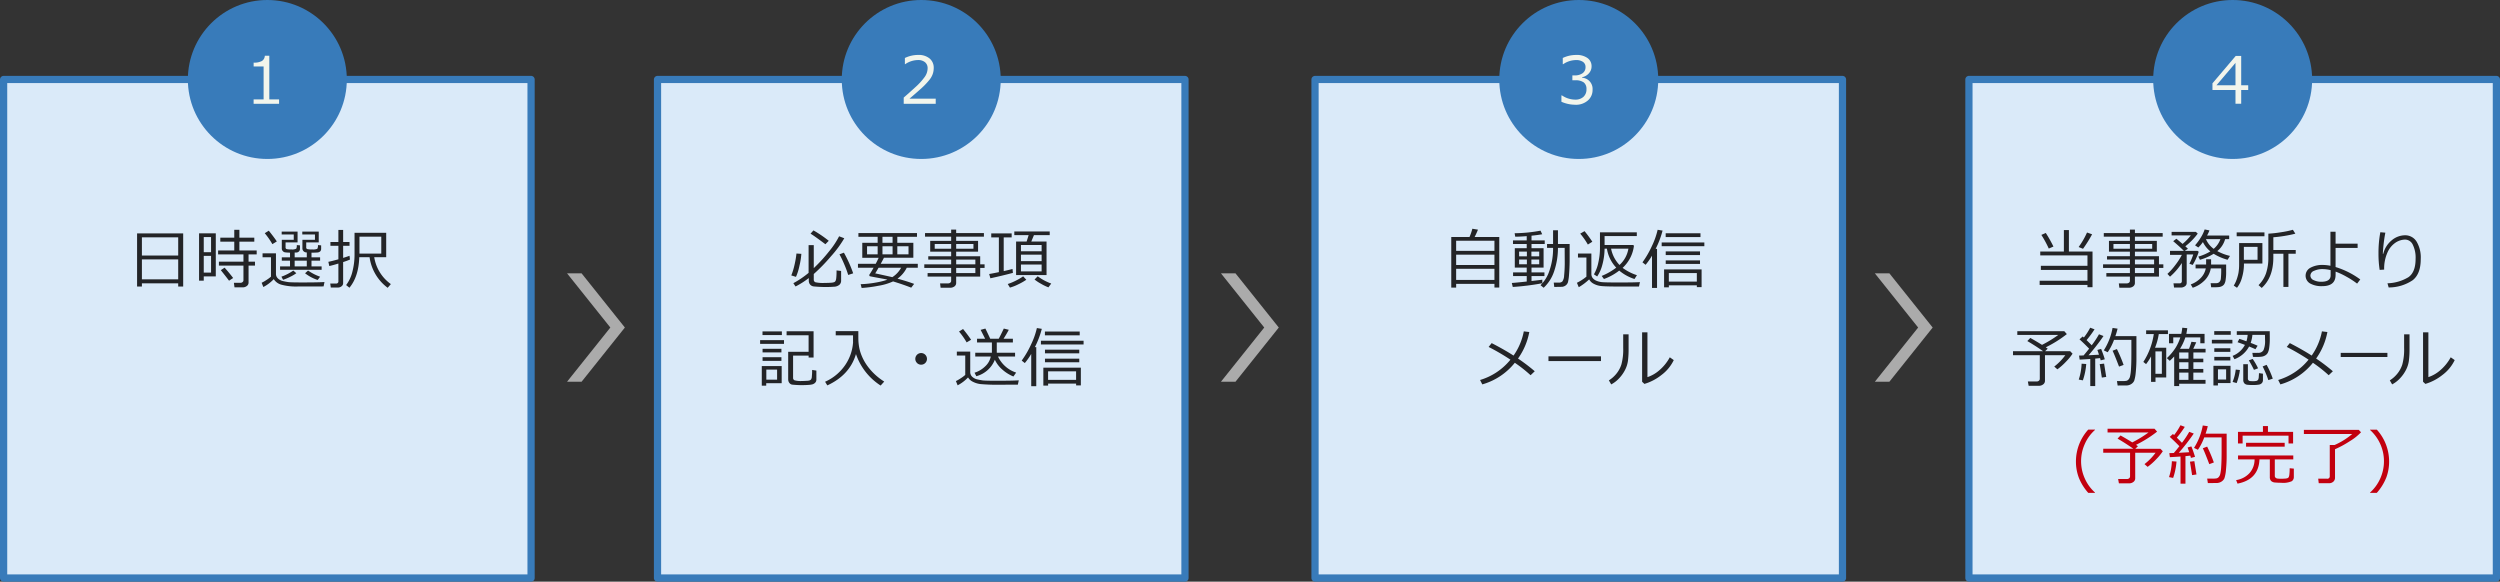
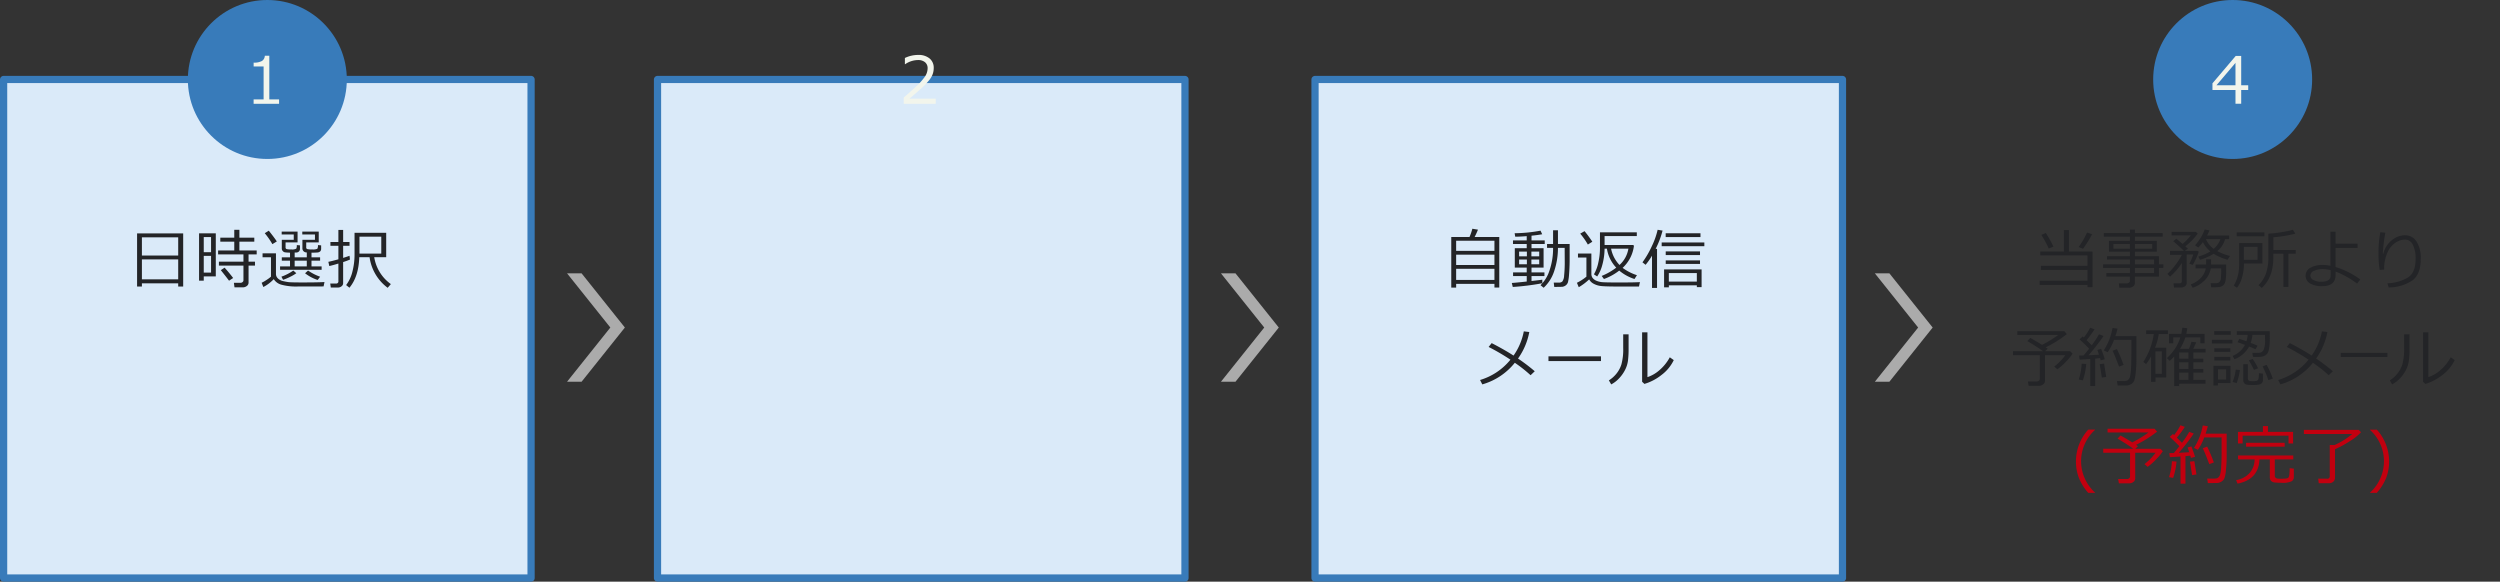
<svg xmlns="http://www.w3.org/2000/svg" height="161" viewBox="0 0 692 161" width="692">
  <rect x="0" y="0" width="692" height="161" fill="#333333" stroke="none" />
  <path d="m477.966 579.661-11.981-15h-4.023l11.981 15-11.981 15h4.023z" fill="#ababab" fill-rule="evenodd" transform="translate(-305 -489)" />
  <path d="m658.966 579.661-11.981-15h-4.023l11.981 15-11.981 15h4.023z" fill="#ababab" fill-rule="evenodd" transform="translate(-305 -489)" />
  <path d="m839.966 579.661-11.981-15h-4.023l11.981 15-11.981 15h4.023z" fill="#ababab" fill-rule="evenodd" transform="translate(-305 -489)" />
  <path d="m1 22h146v138h-146z" fill="#daeaf9" stroke="#387bba" stroke-linejoin="round" stroke-width="2" />
  <path d="m182 22h146v138h-146z" fill="#daeaf9" stroke="#387bba" stroke-linejoin="round" stroke-width="2" />
  <circle cx="74" cy="22" fill="#387bba" r="22" />
  <path d="m364 22h146v138h-146z" fill="#daeaf9" stroke="#387bba" stroke-linejoin="round" stroke-width="2" />
-   <path d="m545 22h146v138h-146z" fill="#daeaf9" stroke="#387bba" stroke-linejoin="round" stroke-width="2" />
  <g fill-rule="evenodd" transform="translate(-305 -489)">
    <path d="m354.326 568.31h1.38v-14.7h-12.762v14.7h1.336v-.879h10.046zm-10.046-8.57v-5.04h10.046v5.036h-10.046zm0 1.064h10.046v5.511h-10.046v-5.515zm29.039 7.365a1.159 1.159 0 0 0 .483-.967v-4.684h1.776v-1.081h-1.778v-2.022h2.25v-1.081h-4.79v-2.443h4.131v-1.1h-4.131v-2.191h-1.415v2.188h-3.865v1.1h3.867v2.443h-4.474v1.081h7.014v2.022h-6.794v1.081h6.794v4.085a.609.609 0 0 1 -.242.47.82.82 0 0 1 -.549.207h-1.854l.167 1.265h2.258a1.844 1.844 0 0 0 1.152-.373zm-8.587-2.663v-11.927h-4.632v13.105h1.3v-1.178h3.331zm-1.31-6.7h-2.022v-4.184h2.021v4.184zm0 1.01v4.641h-2.022v-4.641h2.021zm6.117 6.135q-1.168-1.537-2.373-2.865l-1.045.694q1.608 2 2.276 2.918zm12.085-10.125q-.809-1.221-2.224-2.97l-1.116.694a20.554 20.554 0 0 1 2.11 3.032zm9.738 3.112q.853 0 1.424-.044a1.314 1.314 0 0 0 .84-.308 1.017 1.017 0 0 0 .268-.756v-.914l-.888-.079a1.8 1.8 0 0 1 -.171 1.024 3 3 0 0 1 -1.455.18 4.98 4.98 0 0 1 -1.371-.105.493.493 0 0 1 -.246-.51v-1.336h3.463v-2.98h-4.553v.79h3.507v1.468h-3.472v2.391a1.056 1.056 0 0 0 .294.751 1.036 1.036 0 0 0 .664.347l.255.027v1.336h-3.357v-1.31l.351-.017a1 1 0 0 0 1.116-1.064v-.914l-.879-.079a2.035 2.035 0 0 1 -.149.993 2.366 2.366 0 0 1 -1.4.211 4.632 4.632 0 0 1 -1.306-.105.491.491 0 0 1 -.25-.51v-1.336h3.322v-2.98h-4.4v.791h3.34v1.468h-3.309v2.391a1.043 1.043 0 0 0 .272.734 1.067 1.067 0 0 0 .6.351 13.044 13.044 0 0 0 1.406.093v1.283h-2.278v.931h2.276v1.582h-2.751v.95h11.5v-.95h-2.8v-1.582h2.381v-.931h-2.381v-1.283h.131zm-4.8 2.214h3.357v1.582h-3.357zm-1.288 4.492a10.327 10.327 0 0 0 1.745-1.02l-.827-.738a13.673 13.673 0 0 1 -3.3 1.7l.466.861a14.282 14.282 0 0 0 1.918-.8zm8.336-.044a14.253 14.253 0 0 1 -3.34-1.714l-.826.756a11.423 11.423 0 0 0 3.49 1.854zm1.213 1.467q-1.792.115-6.047.115-3.3 0-3.981-.1t-1.468-.277a3.005 3.005 0 0 1 -1.362-.7 1.732 1.732 0 0 1 -.58-1.349v-5.643h-3.709v1.09h2.329v5.379a9.682 9.682 0 0 1 -1.235.91 10.745 10.745 0 0 1 -1.349.778l.474 1.177a10.642 10.642 0 0 0 2.883-2.188 3.576 3.576 0 0 0 2.105 1.542 15.536 15.536 0 0 0 4.549.5q5.185 0 7.136-.018zm6.926-7.268q-.519.2-1.767.589v-3.349h1.767v-1.063h-1.767v-3.34h-1.318v3.34h-2.204v1.063h2.206v3.735q-1.89.528-2.778.695l.255 1.169q.984-.22 2.523-.686v4.913a.565.565 0 0 1 -.668.607h-1.591l.158 1.116h2.035a1.506 1.506 0 0 0 .936-.343 1.07 1.07 0 0 0 .444-.888v-5.818a19.333 19.333 0 0 0 1.89-.694zm6.838.4h3.313v-6.759h-8.763v6.109a18.814 18.814 0 0 1 -.567 4.544 10.014 10.014 0 0 1 -1.762 3.814l.914.738q2.549-3.075 2.725-8.446h2.853a12.688 12.688 0 0 0 5.009 8.464l.879-1.028a11.311 11.311 0 0 1 -4.6-7.436zm-4.087-.999v-4.684h6.038v4.684z" fill="#232427" />
-     <path d="m534.4 555.653a32.491 32.491 0 0 0 -4.236-2.882l-.809.914q.844.465 4.114 2.918zm.607 4.3a29.9 29.9 0 0 0 3.691-5.006l-1.433-.545a22.517 22.517 0 0 1 -2.759 4.153 43.887 43.887 0 0 1 -4.254 4.663v-6.372h-1.433v7.681a25.574 25.574 0 0 1 -4.219 2.857l.607.914a23.451 23.451 0 0 0 3.665-2.329v.694a1.805 1.805 0 0 0 .154.765 1.485 1.485 0 0 0 1.147.844q.385.052 1.4.114t2.083.061q1.178 0 2.193-.083a2.422 2.422 0 0 0 1.494-.536 1.473 1.473 0 0 0 .479-1.112v-2.716l-1.266-.149v.184a16.519 16.519 0 0 1 -.079 1.89 2.529 2.529 0 0 1 -.2.835.839.839 0 0 1 -.326.316 2.666 2.666 0 0 1 -.883.176q-.677.062-1.81.062a9.55 9.55 0 0 1 -2.554-.189.735.735 0 0 1 -.452-.752v-1.529a48.739 48.739 0 0 0 4.754-4.888zm6.152 4.706a34.793 34.793 0 0 0 -2.566-5.721l-1.231.457a26.778 26.778 0 0 1 1.314 2.733 26.43 26.43 0 0 1 1.1 2.979zm-14.88-2.052a20.1 20.1 0 0 0 .536-3.344l-1.353-.088a24.847 24.847 0 0 1 -.554 3.2 18.02 18.02 0 0 1 -.879 2.861l1.3.4a14.767 14.767 0 0 0 .949-3.026zm17.4-6.4v4.149h4.535q-.351.773-.817 1.67h-4.913v1.089h4.324q-.642 1.143-1.151 1.89a.212.212 0 0 0 -.036.123.473.473 0 0 0 .044.211.248.248 0 0 0 .11.119q.066.03 1 .206l3.181.589a6.354 6.354 0 0 1 .668.176 21.181 21.181 0 0 1 -2.922.734 28.823 28.823 0 0 1 -4.469.5l.264 1.046a36.48 36.48 0 0 0 4.693-.615 15.756 15.756 0 0 0 4.016-1.2q2.883.888 5.019 1.732l.809-1.046q-1.837-.686-4.606-1.45a8.233 8.233 0 0 0 2.567-3.024h3.049v-1.089h-10.257q.667-1.213.878-1.67h8.148v-4.149h-4.439v-1.652h5.45v-1.029h-16.216v1.029h5.326v1.652h-4.254zm8.385-1.652v1.652h-2.8v-1.652zm-7.064 4.851v-2.241h2.936v2.241zm7.067-2.241v2.241h-2.8v-2.241zm4.412 2.241h-3.1v-2.241h3.1zm-9.22 5.265q.353-.553.923-1.556h6.249a7.227 7.227 0 0 1 -2.434 2.6q-3.507-.79-4.738-1.046zm21.023.9v1.186a.605.605 0 0 1 -.246.483.909.909 0 0 1 -.6.2h-2.224l.149 1.212h2.6a1.976 1.976 0 0 0 1.217-.364 1.162 1.162 0 0 0 .488-.98v-1.74h6.653v-2.409h1.213v-.993h-1.213v-2.241h-6.653v-1.266h6.064v-2.988h-6.064v-1.16h7.682v-.993h-7.682v-.967h-1.386v.967h-7.233v.993h7.233v1.16h-5.8v2.988h5.8v1.266h-6.337v.923h6.337v1.318h-7.435v.993h7.435v1.433h-6.521v.976h6.521zm6.17-7.717h-4.781v-1.319h4.781zm-6.17 0h-4.552v-1.319h4.552zm1.389 4.315v-1.318h5.309v1.318zm0 .993h5.309v1.433h-5.309zm25.013 1.978v-9.29h-4.218l.729-1.758h4.368v-1.028h-9.8v1.028h3.964l-.553 1.758h-2.918v9.29zm-7.084-8.315h5.722v1.723h-5.722zm0 2.663h5.722v1.793h-5.722zm5.722 4.641h-5.722v-1.907h5.722zm-7.945.4-.115-1.081q-1.01.282-2.434.6v-9.334h2.2v-1.107h-5.651v1.107h2.109v9.615q-1.635.344-2.681.519l.334 1.186q3.12-.677 6.241-1.5zm10.608 2.954a14.1 14.1 0 0 1 -3.744-2.013l-.879.9a12.079 12.079 0 0 0 1.793 1.178 13.829 13.829 0 0 0 2.048.993zm-9.224.268a16.93 16.93 0 0 0 2.325-1.314l-.879-.95a14.031 14.031 0 0 1 -1.921 1.143 15.317 15.317 0 0 1 -2.342.984l.607.994a12.494 12.494 0 0 0 2.208-.856zm-63.588 26.255a1.617 1.617 0 0 0 .141.69 1.433 1.433 0 0 0 .4.518 1.131 1.131 0 0 0 .593.255q.33.04 1.086.088t1.529.048q1.011 0 1.833-.061a6.09 6.09 0 0 0 1.111-.15 1.934 1.934 0 0 0 .55-.268 1.346 1.346 0 0 0 .408-.443 1.206 1.206 0 0 0 .15-.607v-2.5l-1.174-.176v.159a15.593 15.593 0 0 1 -.079 1.626 1.5 1.5 0 0 1 -.25.883c-.115.085-.214.154-.3.206a2.829 2.829 0 0 1 -.857.132q-.731.053-1.345.053a6.4 6.4 0 0 1 -2.026-.189.7.7 0 0 1 -.417-.7v-6.134h4.3v.536h1.374v-7.278h-7.47v1.106h6.091v4.57h-5.652v7.638zm-1.749-12.252v-1.029h-5.361v1.029zm.589 2.426v-1.029h-6.613v1.029h6.609zm-.712 2.373v-1.011h-5.221v1.011h5.22zm0 2.329v-1.011h-5.221v1.011h5.22zm.07 6.187v-4.737h-5.51v5.414h1.23v-.676h4.28zm-1.271-.969h-2.98v-2.786h2.98zm21.831-7.1a16.762 16.762 0 0 0 6.83 8.719l.993-1.1a16.708 16.708 0 0 1 -2.624-2.017 15.967 15.967 0 0 1 -2.1-2.395 13.383 13.383 0 0 1 -1.437-2.553 11.94 11.94 0 0 1 -.738-2.312 14.885 14.885 0 0 1 -.251-2.113q-.018-.307-.017-2.567h-6.258v1.16h4.79v1.7c0 .094 0 .173.009.238a12.675 12.675 0 0 1 -2.11 6.183 13.211 13.211 0 0 1 -5.634 4.724l.616 1.01q6.222-2.865 7.936-8.684zm16.9 2.479a1.615 1.615 0 1 0 -.474-1.143 1.561 1.561 0 0 0 .479 1.136zm23.858 2.03a10.855 10.855 0 0 0 2.826 1.705l.756-1.081a8.481 8.481 0 0 1 -5.028-4.447h4.729v-1.046h-5.063v-2.848h4.456v-1.028h-2.584q.888-1.38 1.45-2.479l-1.379-.343q-.967 2.04-1.407 2.822h-2.345q-.808-1.74-1.345-2.822l-1.318.361q.95 1.854 1.248 2.461h-2.241v1.028h4.113v2.848h-4.606v1.046h4.3a5.042 5.042 0 0 1 -1.485 2.654 7.464 7.464 0 0 1 -3.015 1.828l.492.967a7.624 7.624 0 0 0 5.133-4.562 8.028 8.028 0 0 0 2.318 2.927zm-8.89-8.464q-.845-1.275-2.224-2.979l-1.116.7a20.974 20.974 0 0 1 2.109 3.006zm13.2 11.232q-1.793.115-6.047.115-3.3 0-3.981-.1t-1.468-.277a3 3 0 0 1 -1.362-.7 1.732 1.732 0 0 1 -.58-1.349v-5.643h-3.709v1.09h2.329v5.362a9.048 9.048 0 0 1 -1.226.918 10.076 10.076 0 0 1 -1.358.787l.474 1.177a10.657 10.657 0 0 0 2.883-2.188 3.139 3.139 0 0 0 1.279 1.173 6.283 6.283 0 0 0 2.193.673 51.282 51.282 0 0 0 5.414.175l4.9-.017zm4.842 1.635v-10.826h-.386a24.463 24.463 0 0 0 1.916-5.063l-1.363-.219a21.055 21.055 0 0 1 -1.608 4.539 25.787 25.787 0 0 1 -2.593 4.469l.862.686a18.369 18.369 0 0 0 1.775-2.531v8.938h1.4zm12.024-14.08v-1.062h-9.633v1.055h9.633zm1.072 2.531v-1.053h-11.806v1.046h11.812zm-1.195 2.444v-1.011h-9.492v1.004h9.492zm0 2.461v-.993h-9.492v.993zm-.879 6.407h1.318v-4.9h-10.381v4.957h1.318v-.554h7.752v.5zm-7.752-3.894h7.752v2.365h-7.752z" fill="#232427" />
    <path d="m718.66 568.582h1.34v-13.974h-6.829a21.9 21.9 0 0 0 .931-2.04l-1.555-.254a15.257 15.257 0 0 1 -.791 2.294h-5.045v13.992h1.353v-1.029h10.6v1.011zm-10.6-10.142v-2.8h10.6v2.8zm0 1.054h10.6v2.857h-10.6zm0 3.911h10.6v3.077h-10.6zm29.54 4.949a1.929 1.929 0 0 0 .633-.251 1.843 1.843 0 0 0 .488-.435 1.79 1.79 0 0 0 .294-.571 12.432 12.432 0 0 0 .3-2.145q.128-1.546.163-3.577v-4.843h-3.235v-3.788h-1.353v3.788h-1.67v1.068h1.67a18.74 18.74 0 0 1 -1.011 6.341 9.854 9.854 0 0 1 -2.461 4l.862.712a10.777 10.777 0 0 0 2.878-4.478 20.235 20.235 0 0 0 1.085-6.57h1.857l.018 3.454a36.59 36.59 0 0 1 -.172 4.258 3.091 3.091 0 0 1 -.488 1.6 1.377 1.377 0 0 1 -.993.308h-1.388l.14 1.195q2.154-.009 2.382-.052zm-5.687-.958v-.985q-.686.114-2.988.369v-1.362h3.575v-1.011h-3.577v-1.327h3.34v-5.38h-3.34v-1.169h3.656v-.993h-3.656v-1.3q1.979-.2 2.953-.4l-.457-.993a40.411 40.411 0 0 1 -7.163.712l.15.958h.149q1.168 0 3.041-.15v1.178h-3.8v.993h3.8v1.164h-3.3v5.379h3.3v1.327h-3.779v1.011h3.783v1.512q-3.006.326-4.131.4l.264 1.1a67.92 67.92 0 0 0 8.182-1.028zm-.861-7.436h-2.162v-1.318h2.162zm-3.41 0h-2.153v-1.318h2.153zm3.41 2.189h-2.162v-1.319h2.162zm-3.41 0h-2.153v-1.319h2.153zm18.114-6.241a34.306 34.306 0 0 0 -2.153-2.926l-1.2.685a20.235 20.235 0 0 1 2.118 3.024zm11.522 1.1-.237-.2h-7.893v-2.461h8.921v-1.047h-10.2v4.465a18 18 0 0 1 -.444 3.871 10.819 10.819 0 0 1 -1.226 3.3l.9.589a10.311 10.311 0 0 0 1.419-3.2 17.514 17.514 0 0 0 .629-4.487h.65a9.9 9.9 0 0 0 2.575 5.247 17.354 17.354 0 0 1 -4.025 2.294l.624.853a15.466 15.466 0 0 0 4.229-2.332 12.606 12.606 0 0 0 4.228 2.329l.677-1.055a13.773 13.773 0 0 1 -3.964-2.03 9.949 9.949 0 0 0 3.137-6.135zm-6.328.826h4.79a7.753 7.753 0 0 1 -2.461 4.509 8.973 8.973 0 0 1 -2.329-4.509zm7.981 9.255q-1.486.1-5.924.1-3.411 0-4.412-.079a5.241 5.241 0 0 1 -1.714-.4 2.525 2.525 0 0 1 -1.05-.782 1.819 1.819 0 0 1 -.339-1.1v-5.642h-3.709v1.107h2.338v5.282a13.511 13.511 0 0 1 -2.628 1.7l.507 1.225a15.526 15.526 0 0 0 2.883-2.171 2.886 2.886 0 0 0 1.235 1.209 5.665 5.665 0 0 0 2.245.65q1.346.137 5.994.127l3.217-.008 1.1.008zm4.737 1.617v-10.82h-.387a24.405 24.405 0 0 0 1.916-5.063l-1.362-.219a21.119 21.119 0 0 1 -1.609 4.539 25.723 25.723 0 0 1 -2.593 4.469l.867.688a18.369 18.369 0 0 0 1.775-2.531v8.938h1.4zm12.023-14.08v-1.056h-9.633v1.055h9.633zm1.072 2.531v-1.047h-11.812v1.046h11.812zm-1.2 2.444v-1.011h-9.492v1.01h9.492zm0 2.461v-.993h-9.492v.993zm-.879 6.407h1.318v-4.9h-10.383v4.957h1.318v-.554h7.752v.5zm-7.752-3.894h7.752v2.365h-7.752zm-40.143 16.144a17.312 17.312 0 0 1 -2.839 6.706q-2.5-1.617-6.056-3.454l-.843 1.063a61.171 61.171 0 0 1 6.038 3.525 17.132 17.132 0 0 1 -8.411 5.625l.622 1.216a17.724 17.724 0 0 0 9-5.985 38.17 38.17 0 0 1 4.368 3.445l1.151-1.1a50.669 50.669 0 0 0 -4.631-3.516 18.441 18.441 0 0 0 3.12-7.339zm21.357 6.917h-14.532v1.3h14.537v-1.3zm19.054.263a12.577 12.577 0 0 1 -3.036 3.709 9.64 9.64 0 0 1 -3.151 1.785v-12.412h-1.477v13.685l.642.6a13.9 13.9 0 0 0 4.645-2.413 11.205 11.205 0 0 0 3.476-4.179zm-11.4-6.355h-1.5v3.709a15.819 15.819 0 0 1 -.5 4.632 7.857 7.857 0 0 1 -1.433 2.619 8.456 8.456 0 0 1 -2.03 1.784l.651 1.116a8.259 8.259 0 0 0 2.135-1.635 9.962 9.962 0 0 0 1.648-2.289 7.869 7.869 0 0 0 .84-2.558 25.039 25.039 0 0 0 .184-3.379v-4z" fill="#232427" />
    <path d="m882.81 567.879v.621h1.4v-9.879h-6.539v-5.932h-1.389v5.932h-6.542v1.081h13.07v2.865h-12.9v1.143h12.9v3.006h-13.237v1.16h13.237zm1.283-14.027-1.406-.493a21.846 21.846 0 0 1 -2.321 4.017l1.213.492a35.281 35.281 0 0 0 2.514-4.016zm-10.7 3.392a36.886 36.886 0 0 0 -2.118-3.761l-1.23.536a29.591 29.591 0 0 1 2.055 3.781zm21.164 8.324v1.186a.605.605 0 0 1 -.246.483.91.91 0 0 1 -.6.2h-2.223l.149 1.212h2.6a1.976 1.976 0 0 0 1.217-.364 1.162 1.162 0 0 0 .488-.98v-1.74h6.658v-2.409h1.213v-.993h-1.213v-2.241h-6.653v-1.266h6.064v-2.988h-6.064v-1.16h7.682v-.993h-7.682v-.967h-1.387v.967h-7.233v.993h7.233v1.16h-5.8v2.988h5.8v1.266h-6.337v.923h6.337v1.318h-7.435v.993h7.435v1.433h-6.521v.976h6.521zm6.17-7.717h-4.781v-1.319h4.781zm-6.17 0h-4.553v-1.319h4.553zm1.389 4.315v-1.318h5.308v1.318zm0 .993h5.308v1.433h-5.308zm25.654-2.259.659-1.064a13.608 13.608 0 0 1 -3.515-1.336 6.386 6.386 0 0 0 2.17-3.313h1.125v-1h-6.126a9.521 9.521 0 0 0 .66-1.415l-1.327-.264a10.123 10.123 0 0 1 -1.073 2.25 14.517 14.517 0 0 1 -1.582 2.144l.9.607a9.484 9.484 0 0 0 1.275-1.509 7.532 7.532 0 0 0 2.065 2.584 13.62 13.62 0 0 1 -3.331 1.442l.44.879a14.454 14.454 0 0 0 3.8-1.662 14.92 14.92 0 0 0 3.85 1.662zm-5.994-5.713h4.008a6.261 6.261 0 0 1 -1.864 2.689 6.4 6.4 0 0 1 -2.144-2.689zm-5.8 13.043a1.086 1.086 0 0 0 .47-.888v-7.91h1.819a16.608 16.608 0 0 1 -1.073 2.568l.914.334a13.759 13.759 0 0 0 .949-1.8 13.374 13.374 0 0 0 .721-1.842l-.343-.254h-3.533l.887-.572c-.175-.187-.416-.419-.72-.694a17.808 17.808 0 0 0 3.436-3.507l-.527-.492h-6.706v.984h5.326a15.472 15.472 0 0 1 -2.285 2.356l-1.714-1.433-.888.677q1.917 1.626 2.962 2.681h-3.841v1.107h3.27v.026a17.915 17.915 0 0 1 -1.824 2.822 16.766 16.766 0 0 1 -2.166 2.417l.72.773a17.321 17.321 0 0 0 3.27-3.779v4.996a.568.568 0 0 1 -.659.624h-1.653l.159 1.169h1.854a1.861 1.861 0 0 0 1.169-.362zm5.365-1.552a6.287 6.287 0 0 0 1.776-3.388h2.883a25.147 25.147 0 0 1 -.1 2.861 1.552 1.552 0 0 1 -.426.932 1.244 1.244 0 0 1 -.875.3h-1.529l.149 1.134h.563a14.723 14.723 0 0 0 1.6-.057 2.57 2.57 0 0 0 .813-.247 1.7 1.7 0 0 0 .624-.527 2.991 2.991 0 0 0 .4-1.173 14.078 14.078 0 0 0 .15-2.347v-1.942h-4.166v-1.451h-1.38v1.451h-2.918v1.063h2.83a5.241 5.241 0 0 1 -1.481 2.742 7.337 7.337 0 0 1 -2.685 1.7l.545.922a8.206 8.206 0 0 0 3.217-1.972zm23.265 1.745v-9.193h2.021v-1.03h-6.197v-3.524a36.808 36.808 0 0 0 6.091-.993l-.677-1.081a26.205 26.205 0 0 1 -3.388.7 32.362 32.362 0 0 1 -3.406.378v6.591a13.207 13.207 0 0 1 -.655 4.408 8.648 8.648 0 0 1 -2.061 3.248l.879.773q3.216-2.909 3.217-8.446v-1.028h2.786v9.193h1.38zm-6.636-14.023v-1.081h-7.691v1.081zm-.572 7.549v-5.669h-6.442v5.757a13.641 13.641 0 0 1 -.184 2.536 13.028 13.028 0 0 1 -.51 1.832 8.4 8.4 0 0 1 -.791 1.644l.9.606a7.739 7.739 0 0 0 1.4-2.878 13.032 13.032 0 0 0 .523-3.59v-.238h5.106zm-1.335-1.045h-3.793v-3.578h3.789v3.574zm21.594 2.012v-5.282h6.1v-1.187h-6.1v-3.313h-1.424v9.431a11.168 11.168 0 0 0 -2.18-.229 6.751 6.751 0 0 0 -3.353.774 2.48 2.48 0 0 0 -.1 4.35 6.483 6.483 0 0 0 3.358.747q3.647 0 3.7-3.006l.017-1.019a20.37 20.37 0 0 1 3.033 1.428 22.6 22.6 0 0 1 2.909 1.894l.879-1.151a22.619 22.619 0 0 0 -6.838-3.437zm-1.371 2.3q0 1.776-2.593 1.775a4.639 4.639 0 0 1 -2.1-.452 1.385 1.385 0 0 1 -.905-1.253 1.454 1.454 0 0 1 1.02-1.322 5.482 5.482 0 0 1 2.346-.48 9.628 9.628 0 0 1 2.233.291v1.441zm22.693 1.362q2.25-1.74 2.25-5.853a8.574 8.574 0 0 0 -1.178-4.9 3.7 3.7 0 0 0 -3.208-1.7 5.784 5.784 0 0 0 -3.625 1.376 6.925 6.925 0 0 0 -2.36 3.757h-.123a42.234 42.234 0 0 1 .7-5.854l-1.389-.123a31.259 31.259 0 0 0 -.51 5.88 28.742 28.742 0 0 0 .326 4.544l1.248-.079a10.786 10.786 0 0 1 .922-4.755 6.29 6.29 0 0 1 2.264-2.738 5.04 5.04 0 0 1 2.588-.821 2.39 2.39 0 0 1 2.123 1.375 8.1 8.1 0 0 1 .8 3.968q0 3.7-2 5.08a11.861 11.861 0 0 1 -5.783 1.679l.325 1.152a11.832 11.832 0 0 0 6.629-1.988zm-102.253 28.813a1.219 1.219 0 0 0 .492-.962v-7.111h5.634a15.594 15.594 0 0 1 -3.067 3.147l.87.764a16.888 16.888 0 0 0 2.351-2.083 14.4 14.4 0 0 0 1.85-2.25l-.659-.676h-6.953l.73-.7q-.184-.148-.536-.386a32.788 32.788 0 0 0 5.836-3.657l-.712-.808h-13v1.046h11.329a31.022 31.022 0 0 1 -4.491 2.742q-1.626-1.02-3.243-1.916l-.827.861q2.207 1.291 4.377 2.813h-8.337v1.1h7.417v6.557a.662.662 0 0 1 -.237.5.841.841 0 0 1 -.589.216h-2.478l.22 1.2h2.767a1.9 1.9 0 0 0 1.256-.397zm14.4.479v-7.611q.624-.053 1.336-.141c.088.281.146.489.176.624l1.134-.29q-.264-.975-1.011-2.883l-1.046.29q.157.423.448 1.319l-2.891.158a53.792 53.792 0 0 0 4.148-5.326l-1.25-.484a24.117 24.117 0 0 1 -2.013 3.041l-1.424-1.424a27.021 27.021 0 0 0 2.206-2.988l-1.2-.448a16.865 16.865 0 0 1 -1.757 2.716c-.153-.141-.261-.238-.326-.29l-.879.791q1.407 1.283 2.664 2.584-.81 1.036-1.539 1.881l-1.248.035.159 1.116q1.178-.053 2.944-.176v7.506h1.371zm11.408-13.825h-5.836a18.1 18.1 0 0 0 .616-2.074l-1.389-.2a17.1 17.1 0 0 1 -2.426 6.206l1.081.527a15.547 15.547 0 0 0 1.749-3.428h4.808v3.982q0 2.522-.11 4.091a11.356 11.356 0 0 1 -.277 2.114 1.948 1.948 0 0 1 -.439.817 1.163 1.163 0 0 1 -.585.338 7.073 7.073 0 0 1 -1.208.066q-.59 0-1.371-.008l.184 1.23q1.617 0 2.4-.009a2.491 2.491 0 0 0 1.379-.4 2.071 2.071 0 0 0 .818-.94 10.456 10.456 0 0 0 .413-2.237 37.551 37.551 0 0 0 .193-4.162v-5.906zm-3.551 7.963a40.55 40.55 0 0 0 -1.854-4.386l-1.2.457q.474.941 1.793 4.4zm-4.813 3.322-.589-3.683-1.213.141.589 3.727zm-5.528-3.577-1.284-.088a15.749 15.749 0 0 1 -.791 4.4l1.143.22a18.43 18.43 0 0 0 .932-4.535zm29.653 2.373h2.751v-1.011h-2.751v-1.837h2.751v-1.01h-2.751v-1.706h3.375v-1.01h-3.41l.835-1.8-1.336-.149q-.2.677-.668 1.951h-2.5a14.777 14.777 0 0 0 1.486-3.164h4.139v1.617h1.178v-2.6h-5.036q.185-1.045.255-1.564l-1.389-.132a12.945 12.945 0 0 1 -.281 1.7h-3.393v2.6h1.178v-1.617h1.951a12.65 12.65 0 0 1 -1.279 2.821 14.645 14.645 0 0 1 -2.439 2.909l.791.756a17.089 17.089 0 0 0 1.231-1.213v8.191h1.38v-.641h7.3v-1.072h-3.375v-2.013zm-1.362-5.564v1.706h-2.563v-1.706h2.566zm-2.566 2.716h2.566v1.837h-2.563v-1.837zm0 2.848h2.566v2.013h-2.563v-2.013zm-3.586 1.353v-8.226h-3.1a16.966 16.966 0 0 0 1.037-3.779h2.54v-1.029h-6.038v1.029h2.119a19.463 19.463 0 0 1 -2.892 7.708l.756.606a14.377 14.377 0 0 0 1.38-2.145v7.049h1.23v-1.213h2.971zm-1.213-1.01h-1.775v-6.205h1.777v6.205zm19.072-10.8v-1.011h-4.57v1.011zm6.829 4 .606-.967q-.572-.28-1.916-.791a9.121 9.121 0 0 0 .475-2.224h3.48q.018 1.091.018 1.38a6.427 6.427 0 0 1 -.426 2.848 1.562 1.562 0 0 1 -1.481.747l-1.239.009a3.541 3.541 0 0 1 -.361-.009l.167 1.125c.358.006.7.009 1.02.009a8.935 8.935 0 0 0 1.511-.092 2.613 2.613 0 0 0 .884-.339 2 2 0 0 0 .659-.668 4.215 4.215 0 0 0 .422-1.437 18.13 18.13 0 0 0 .162-2.729l-.017-1.854h-9.123v1.01h3.014a7.9 7.9 0 0 1 -.342 1.785q-1.257-.466-1.96-.677l-.493.932q.959.324 2.04.738a6.585 6.585 0 0 1 -3.419 3.041l.518.923a7.606 7.606 0 0 0 4.052-3.516q1.309.519 1.749.756zm-6.372-1.608v-1.011h-5.687v1.011zm-.571 2.346v-1.011h-4.439v1.004h4.439zm0 2.373v-1.01h-4.439v1.01zm7.681 2.162a18.008 18.008 0 0 0 -1.494-2.592l-1.063.4a26.544 26.544 0 0 1 1.415 2.628zm-4.1 3.2a1.394 1.394 0 0 0 .3.962 1.314 1.314 0 0 0 .857.4 11.509 11.509 0 0 0 1.336.066 9.956 9.956 0 0 0 1.889-.118 1.415 1.415 0 0 0 .791-.44 1.249 1.249 0 0 0 .273-.839v-1.732l-1.1-.158q0 .308-.057.993a1.877 1.877 0 0 1 -.193.853 1.1 1.1 0 0 1 -.334.272 3.962 3.962 0 0 1 -1.253.106 4.652 4.652 0 0 1 -.681-.035.7.7 0 0 1 -.378-.207.623.623 0 0 1 -.171-.461v-4h-1.283v4.333zm8.165-.334a22.583 22.583 0 0 0 -1.706-3.824l-1.1.449q.333.615.861 1.872a18.338 18.338 0 0 1 .712 1.907zm-11.69 1.213v-4.773h-4.737v5.449h1.248v-.676zm-1.23-.976h-2.252v-2.813h2.259v2.813zm3.818-2.631-1.151-.123a12.606 12.606 0 0 1 -.87 3.428l1.125.316a15.607 15.607 0 0 0 .9-3.621zm22.711-10.7a17.3 17.3 0 0 1 -2.839 6.706q-2.5-1.617-6.055-3.454l-.844 1.063a61.171 61.171 0 0 1 6.038 3.525 17.132 17.132 0 0 1 -8.411 5.625l.615 1.221a17.72 17.72 0 0 0 9-5.985 38.078 38.078 0 0 1 4.368 3.445l1.151-1.1a50.669 50.669 0 0 0 -4.631-3.516 18.441 18.441 0 0 0 3.12-7.339zm18.118 5.952h-12.919v1.156h12.922v-1.152zm17.533 1.228a12.577 12.577 0 0 1 -3.036 3.709 9.64 9.64 0 0 1 -3.151 1.785v-12.407h-1.475v13.685l.642.6a13.892 13.892 0 0 0 4.645-2.413 11.205 11.205 0 0 0 3.476-4.179zm-11.408-6.354h-1.494v3.709a15.819 15.819 0 0 1 -.5 4.632 7.855 7.855 0 0 1 -1.432 2.619 8.479 8.479 0 0 1 -2.031 1.784l.651 1.116a8.259 8.259 0 0 0 2.135-1.635 9.962 9.962 0 0 0 1.648-2.289 7.869 7.869 0 0 0 .84-2.558 25.039 25.039 0 0 0 .184-3.379v-4z" fill="#232427" />
    <path d="m884.893 625.331a11.357 11.357 0 0 1 -2.8-3.845 11.613 11.613 0 0 1 0-9.642 11.255 11.255 0 0 1 2.8-3.836v-.088h-1.872a13.145 13.145 0 0 0 -3.4 8.745 12.676 12.676 0 0 0 .8 4.57 14.328 14.328 0 0 0 2.6 4.184h1.872zm10.643-2.94a1.219 1.219 0 0 0 .492-.962v-7.111h5.634a15.574 15.574 0 0 1 -3.068 3.147l.87.764a16.833 16.833 0 0 0 2.352-2.083 14.4 14.4 0 0 0 1.85-2.25l-.66-.676h-6.952l.73-.7q-.185-.148-.536-.386a32.788 32.788 0 0 0 5.836-3.657l-.712-.808h-13v1.046h11.328a31.022 31.022 0 0 1 -4.491 2.742q-1.626-1.02-3.244-1.916l-.826.861q2.207 1.291 4.377 2.813h-8.341v1.1h7.425v6.557a.662.662 0 0 1 -.237.5.843.843 0 0 1 -.589.216h-2.478l.219 1.2h2.769a1.9 1.9 0 0 0 1.252-.397zm14.4.479v-7.611q.624-.053 1.336-.141c.088.281.146.489.176.624l1.133-.29a30.471 30.471 0 0 0 -1.01-2.883l-1.046.29q.158.423.448 1.319l-2.892.158a53.652 53.652 0 0 0 4.149-5.326l-1.248-.484a24.117 24.117 0 0 1 -2.013 3.041l-1.424-1.424a27.149 27.149 0 0 0 2.206-2.988l-1.2-.448a16.809 16.809 0 0 1 -1.758 2.716q-.228-.211-.325-.29l-.879.791q1.407 1.283 2.663 2.584-.808 1.036-1.538 1.881l-1.248.035.158 1.116q1.179-.053 2.945-.176v7.506h1.371zm11.408-13.825h-5.844a17.848 17.848 0 0 0 .615-2.074l-1.388-.2a17.123 17.123 0 0 1 -2.426 6.206l1.081.527a15.59 15.59 0 0 0 1.749-3.428h4.808v3.982q0 2.522-.11 4.091a11.445 11.445 0 0 1 -.277 2.114 1.937 1.937 0 0 1 -.44.817 1.156 1.156 0 0 1 -.584.338 7.073 7.073 0 0 1 -1.208.066q-.589 0-1.372-.008l.185 1.23q1.617 0 2.4-.009a2.492 2.492 0 0 0 1.38-.4 2.071 2.071 0 0 0 .818-.94 10.456 10.456 0 0 0 .413-2.237 37.551 37.551 0 0 0 .193-4.162v-5.906zm-3.551 7.963a40.55 40.55 0 0 0 -1.854-4.386l-1.2.457q.474.941 1.793 4.4zm-4.807 3.322-.589-3.683-1.213.141.589 3.727zm-5.529-3.577-1.283-.088a15.785 15.785 0 0 1 -.791 4.4l1.143.22a18.394 18.394 0 0 0 .931-4.535zm32.273-5.01v-3.2h-6.96v-1.617h-1.389v1.617h-6.908v3.217h1.283v-2.17h12.709v2.153zm-2.329.9v-1.081h-10.691v1.081h10.69zm-6.978 3.524h2.865v4.9a1.489 1.489 0 0 0 .347 1.051 1.767 1.767 0 0 0 1.174.443q.825.071 1.634.071a5.819 5.819 0 0 0 2.932-.44 1.386 1.386 0 0 0 .558-1.142v-2.338l-1.152-.106a14.088 14.088 0 0 1 -.079 1.679 2.2 2.2 0 0 1 -.2.809.7.7 0 0 1 -.316.259 2.484 2.484 0 0 1 -.694.123c-.331.026-.679.04-1.042.04a7.972 7.972 0 0 1 -1.041-.049.962.962 0 0 1 -.536-.242.706.706 0 0 1 -.207-.544v-4.518h5.115v-1.1h-15.295v1.1h4.579a5.649 5.649 0 0 1 -1.415 3.81 6.338 6.338 0 0 1 -3.691 1.92l.387.976q5.844-1.143 6.073-6.706zm20.447 6.157a1.476 1.476 0 0 0 .462-1.138v-7.84a28.311 28.311 0 0 0 4.087-2.224 14.491 14.491 0 0 0 3.111-2.47l-.624-.668h-15.192v1.143h13.386a19.76 19.76 0 0 1 -4.887 3.05h-1.335v8.648a.654.654 0 0 1 -.792.677h-2.408l.15 1.248h2.847a1.684 1.684 0 0 0 1.191-.429zm14.643-1.1a12.714 12.714 0 0 0 .795-4.553 13.149 13.149 0 0 0 -3.4-8.745h-1.878v.088a11.653 11.653 0 0 1 2.809 13.469 11.476 11.476 0 0 1 -2.809 3.854v.088h1.87a14.4 14.4 0 0 0 2.609-4.207z" fill="#c2000f" />
    <path d="m382.252 516.51h-2.707v-12.076h-1.245a1.8 1.8 0 0 1 -.783 1.437 4.453 4.453 0 0 1 -2.311.462v1.072h2.76v9.105h-2.766v1.213h7.049v-1.213z" fill="#f2f5ec" />
  </g>
-   <circle cx="255" cy="22" fill="#387bba" r="22" />
  <path d="m564.007 516.308h-7.259q3.129-2.662 4-3.533a20.956 20.956 0 0 0 1.494-1.644 5.5 5.5 0 0 0 .918-1.59 5.005 5.005 0 0 0 .295-1.714 3.283 3.283 0 0 0 -1.152-2.65 4.737 4.737 0 0 0 -3.155-.971 8.475 8.475 0 0 0 -3.674.843v1.714h.088a6.394 6.394 0 0 1 3.542-1.142 2.92 2.92 0 0 1 1.947.606 2.093 2.093 0 0 1 .716 1.688 4.249 4.249 0 0 1 -.852 2.443 18.306 18.306 0 0 1 -2.606 2.83q-1.754 1.608-3.16 2.821v1.714h8.859v-1.415z" fill="#f2f5ec" fill-rule="evenodd" transform="translate(-305 -489)" />
-   <circle cx="437" cy="22" fill="#387bba" r="22" />
-   <path d="m741.077 518a4.985 4.985 0 0 0 3.419-1.169 3.807 3.807 0 0 0 1.327-2.989 3.1 3.1 0 0 0 -2.892-3.331v-.14a3.321 3.321 0 0 0 1.869-1.071 2.814 2.814 0 0 0 .747-1.917 2.761 2.761 0 0 0 -1.12-2.315 5.117 5.117 0 0 0 -3.169-.857 8.55 8.55 0 0 0 -3.682.835v1.731h.1a6.419 6.419 0 0 1 3.542-1.151 3.294 3.294 0 0 1 1.947.5 1.661 1.661 0 0 1 .708 1.437 2.007 2.007 0 0 1 -.809 1.7 3.649 3.649 0 0 1 -2.232.607h-.6v1.353h.774a3.8 3.8 0 0 1 2.39.6 2.255 2.255 0 0 1 .738 1.863 2.716 2.716 0 0 1 -.848 2.127 3.237 3.237 0 0 1 -2.254.765 6.617 6.617 0 0 1 -3.692-1.178h-.14v1.767a9.557 9.557 0 0 0 3.876.826z" fill="#f2f5ec" fill-rule="evenodd" transform="translate(-305 -489)" />
  <circle cx="618" cy="22" fill="#387bba" r="22" />
  <path d="m927.306 512.608h-1.942v-8.13h-1.512l-6.442 7.585v1.846h6.372v3.814h1.582v-3.814h1.942v-1.3zm-8.789 0 5.265-6.2v6.2z" fill="#f2f5ec" fill-rule="evenodd" transform="translate(-305 -489)" />
</svg>